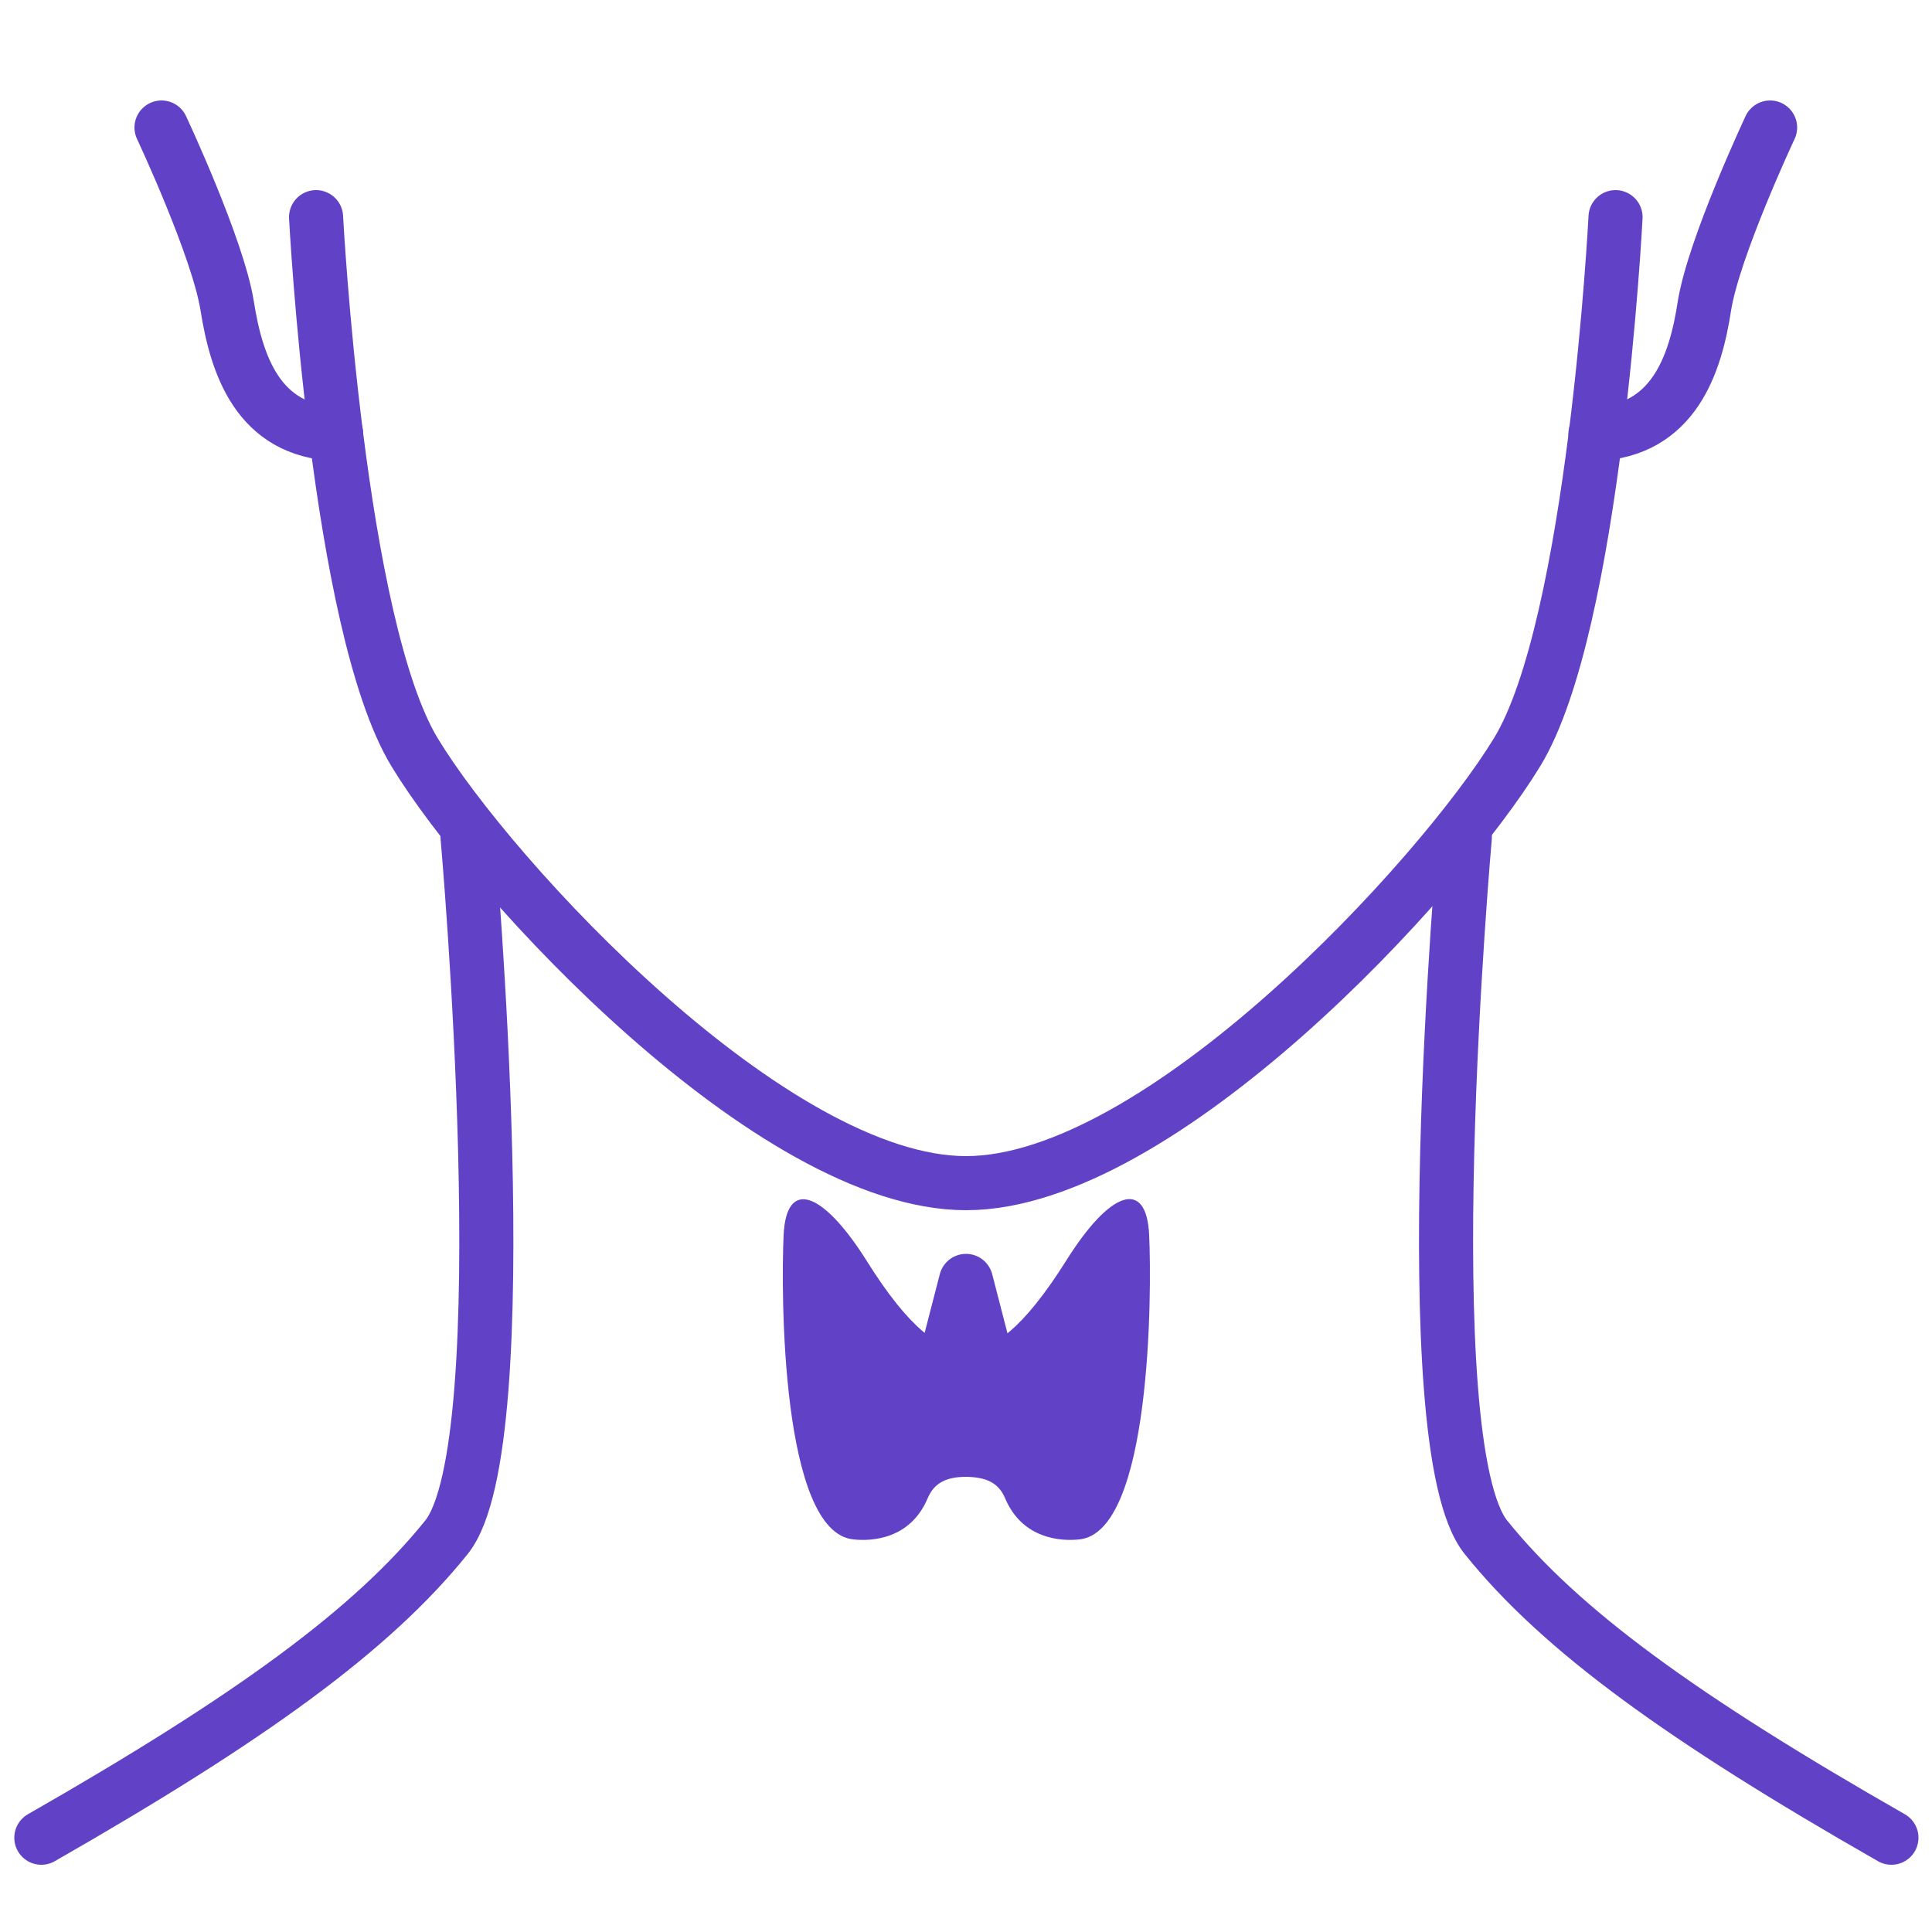
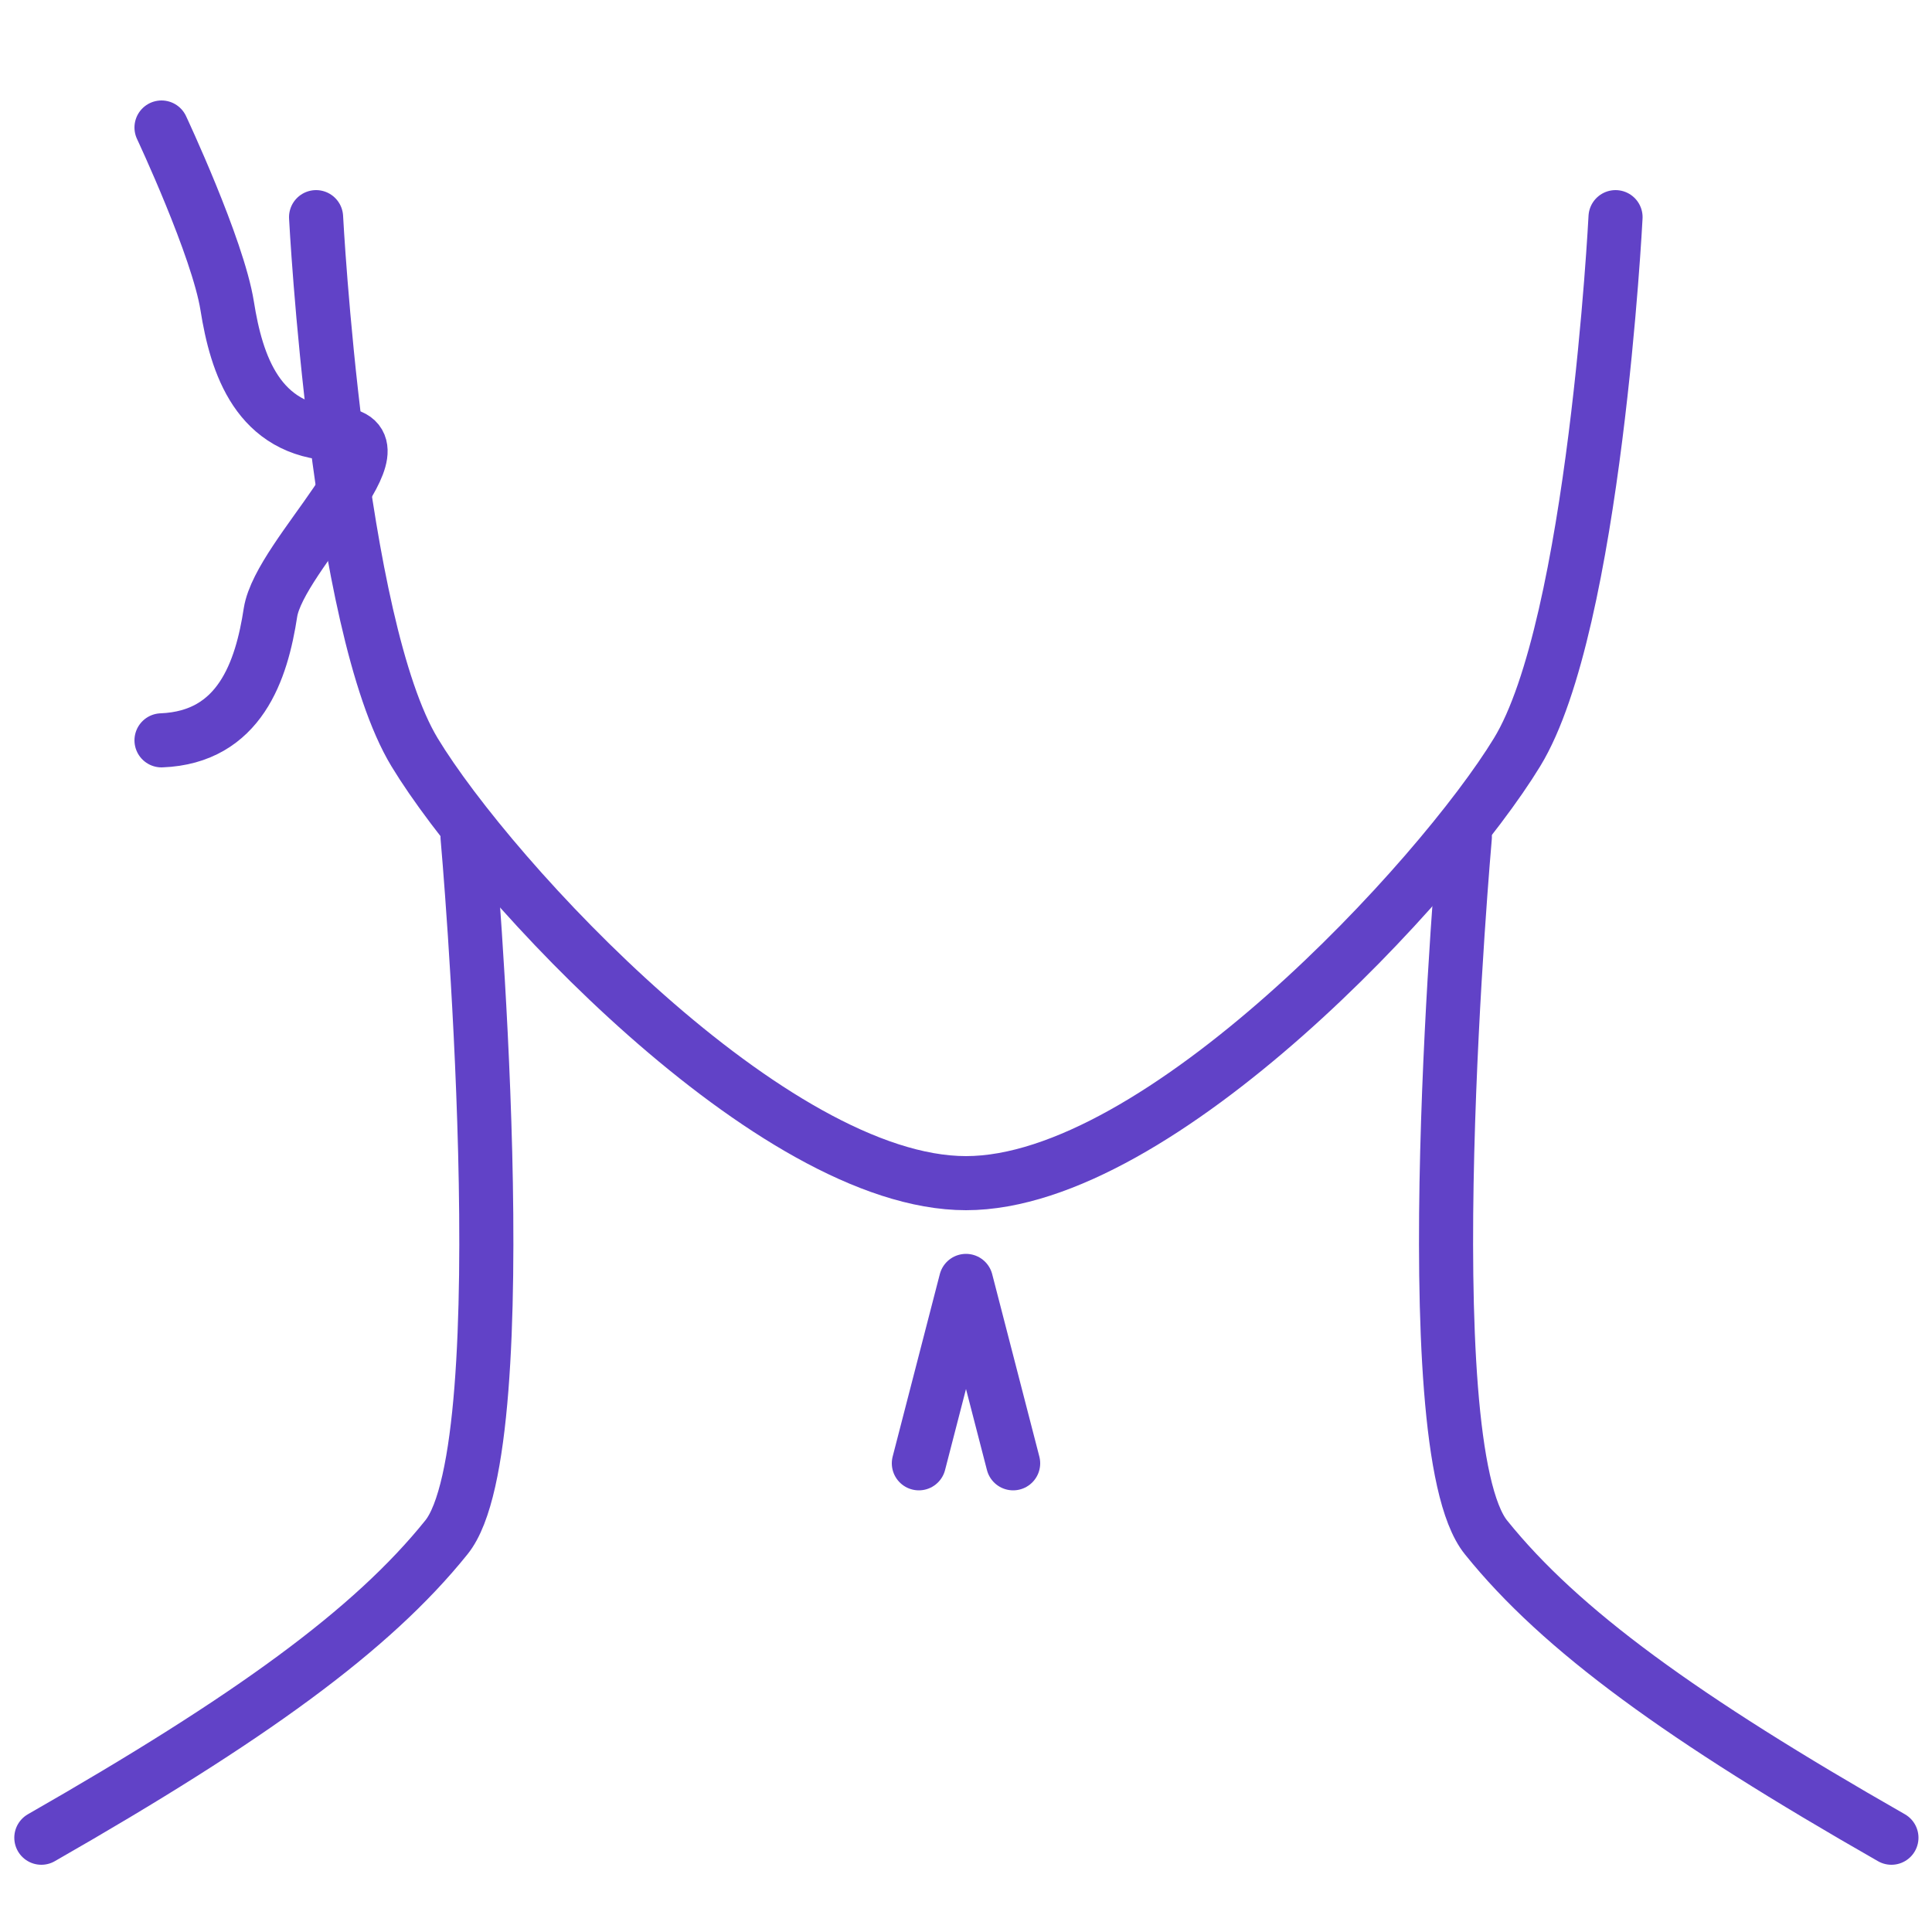
<svg xmlns="http://www.w3.org/2000/svg" viewBox="0 0 500 500">
  <path d="M81.8 56.2s5.5 105.5 25.5 138.5S199.9 306.2 250 306.2s122.6-78.7 142.6-111.5c20.1-32.8 25.5-138.5 25.5-138.5" fill="none" stroke="#6142c7" stroke-width="14" stroke-linecap="round" stroke-linejoin="round" stroke-miterlimit="10" />
-   <path d="M297.4 319.6c-.7-14.8-10.2-11.4-21.5 6.7-11.1 17.6-18.8 23-25.8 23.3-6.9-.2-14.8-5.7-25.8-23.3-11.4-18.1-20.8-21.4-21.5-6.7-.7 14.8-.7 77 18.1 78.8 4.7.5 14.7 0 19.2-10.7 1.7-4 4.9-5.5 10-5.5 5.1.1 8.3 1.5 10 5.5 4.5 10.7 14.6 11.2 19.2 10.7 18.7-1.8 18.8-64 18.1-78.8z" fill="#6142c7" />
-   <path d="M121 216.6s14 157.3-5.5 181.3c-19.3 24-50.8 46.8-104.8 77.7m368.4-259s-14 157.3 5.5 181.3c19.3 24 50.8 46.8 104.9 77.7M41.8 33s14.6 31.1 17 46.2 7.9 32.3 28.2 33.1M458.1 33s-14.6 31.1-17 46.2c-2.3 15-7.9 32.3-28.2 33.1M237.8 378.7l12.2-47.2 12.2 47.2" fill="none" stroke="#6142c7" stroke-width="14" stroke-linecap="round" stroke-linejoin="round" stroke-miterlimit="10" />
+   <path d="M121 216.6s14 157.3-5.5 181.3c-19.3 24-50.8 46.8-104.8 77.7m368.4-259s-14 157.3 5.5 181.3c19.3 24 50.8 46.8 104.9 77.7M41.8 33s14.6 31.1 17 46.2 7.9 32.3 28.2 33.1s-14.6 31.1-17 46.2c-2.3 15-7.9 32.3-28.2 33.1M237.8 378.7l12.2-47.2 12.2 47.2" fill="none" stroke="#6142c7" stroke-width="14" stroke-linecap="round" stroke-linejoin="round" stroke-miterlimit="10" />
</svg>